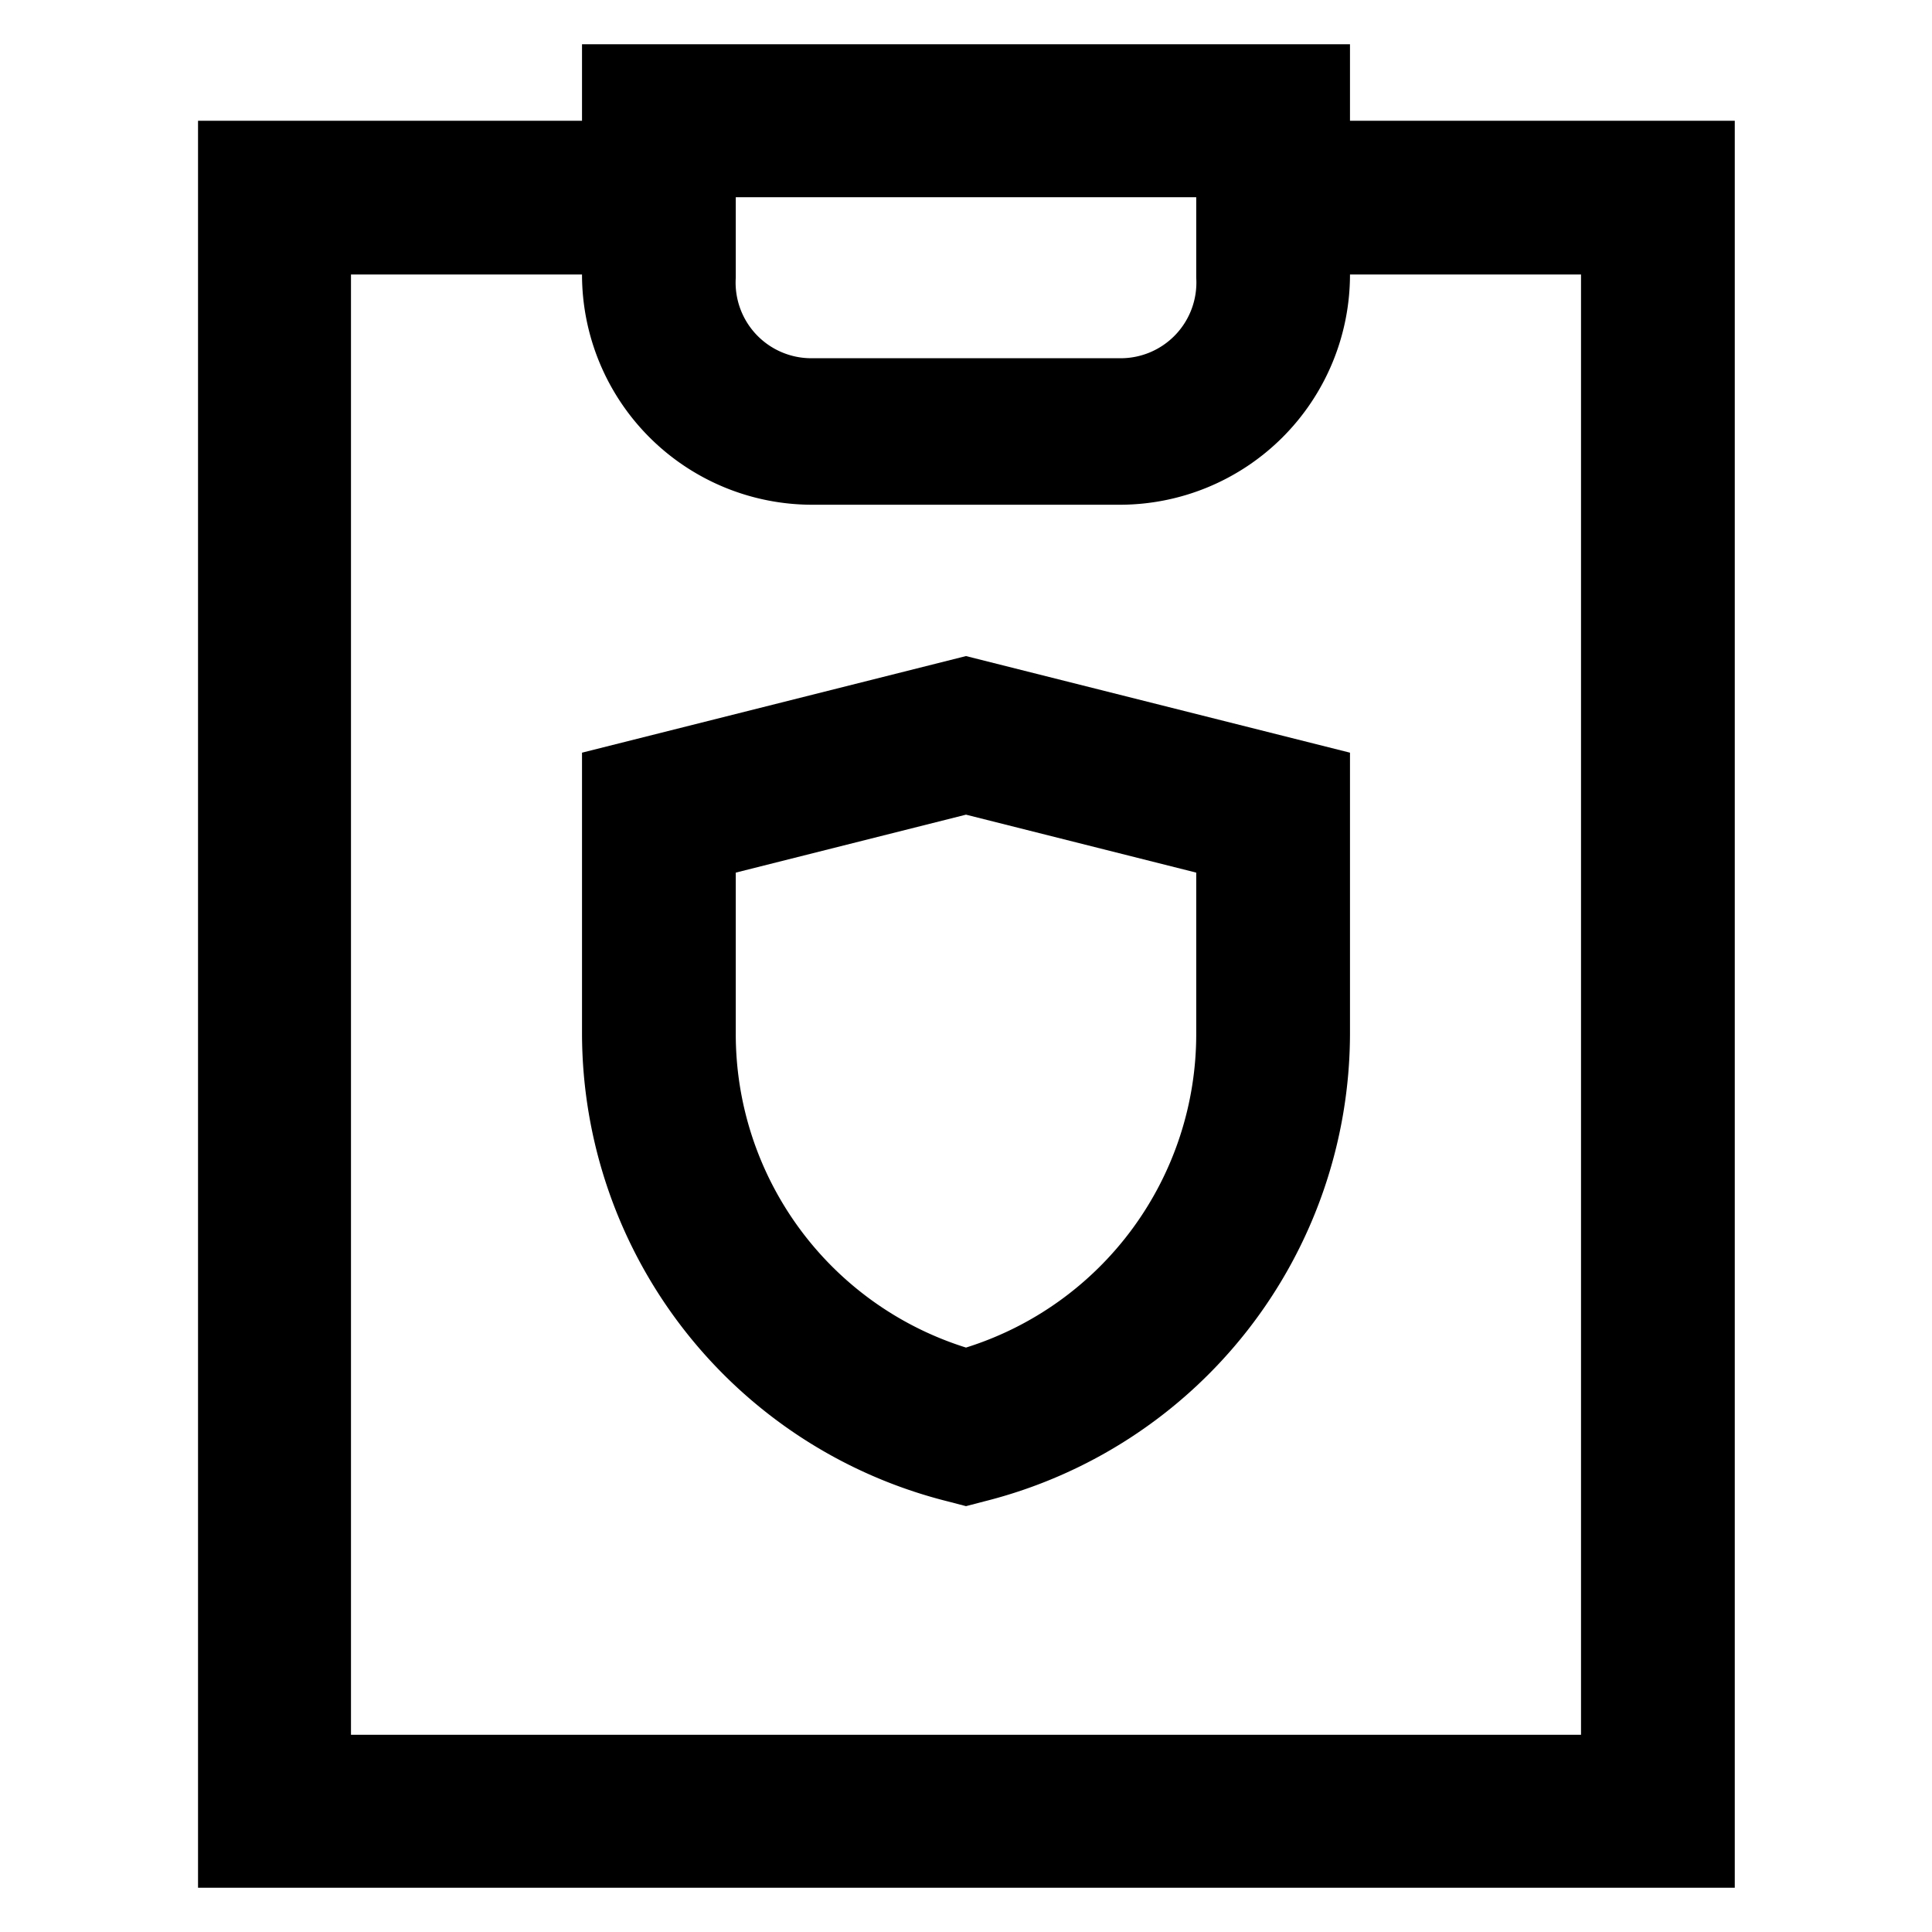
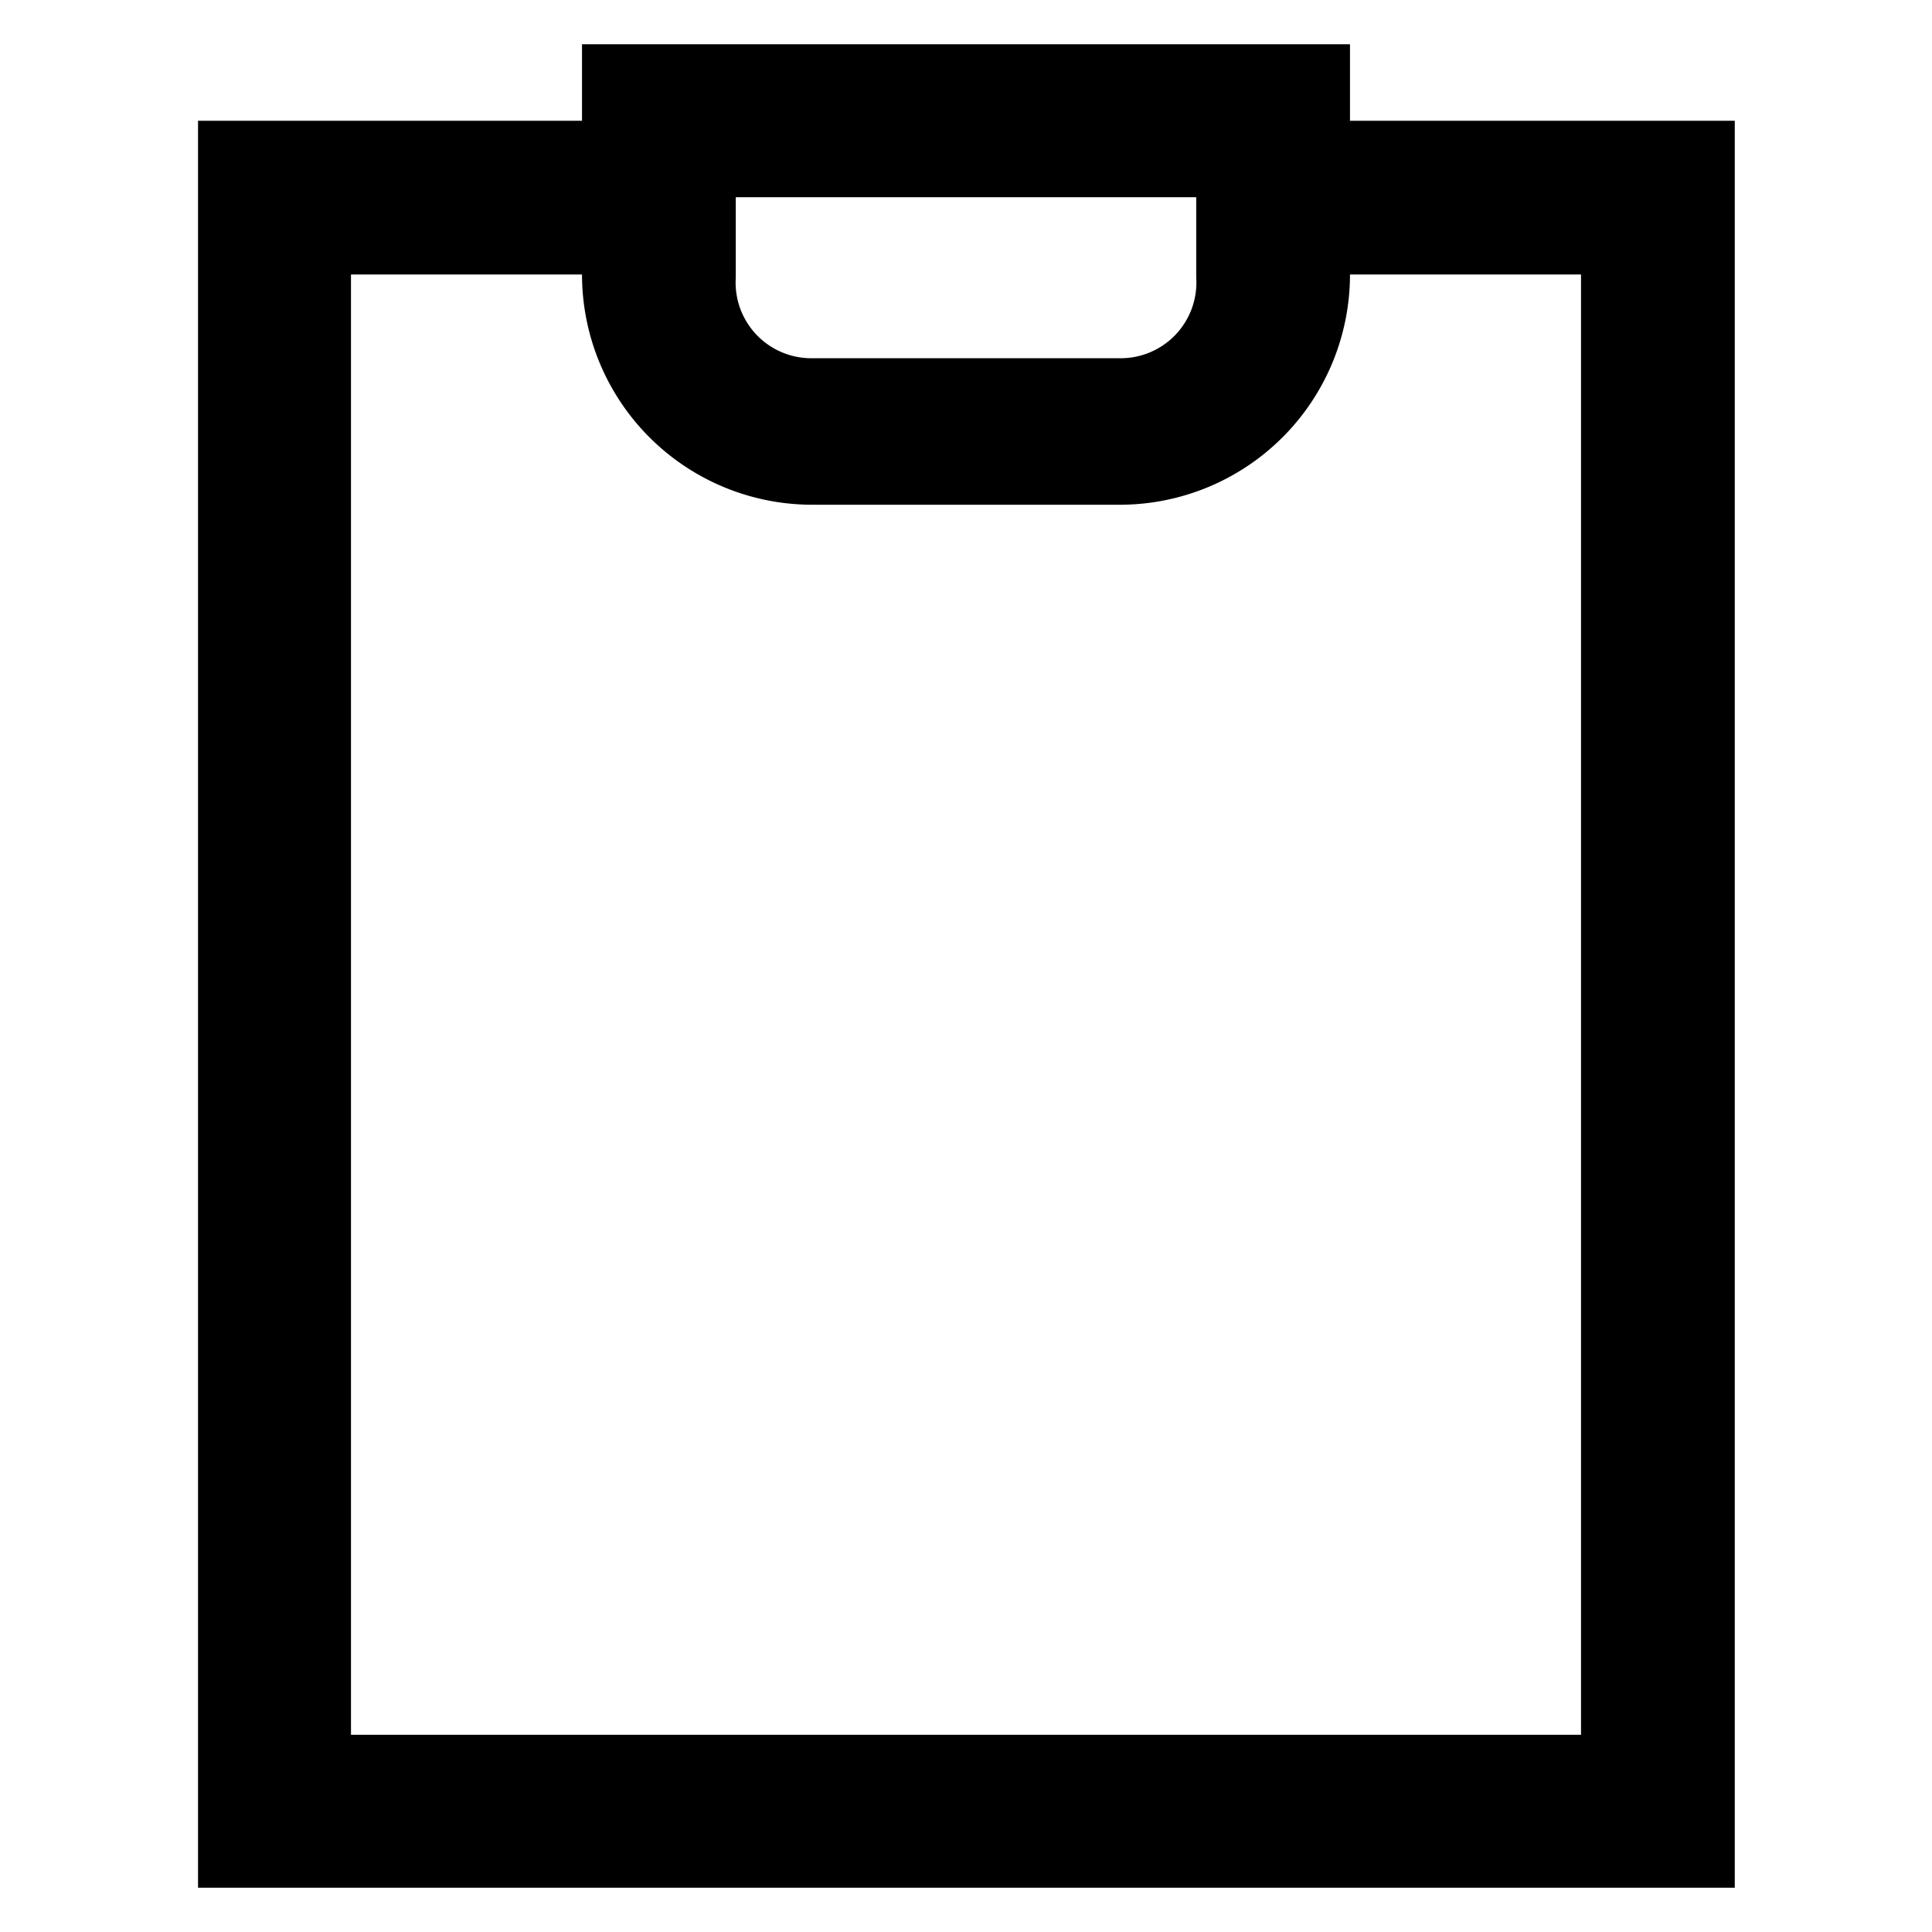
<svg xmlns="http://www.w3.org/2000/svg" id="Layer_1" height="512" viewBox="0 0 24 24" width="512" data-name="Layer 1">
-   <path d="m12 18.71-.23-.06a6 6 0 0 1 -4.54-5.81v-3.49l4.77-1.2 4.77 1.2v3.49a6 6 0 0 1 -4.54 5.81zm-2.86-7.87v2a4.08 4.08 0 0 0 2.86 3.9 4.08 4.08 0 0 0 2.86-3.9v-2l-2.86-.72z" />
  <path d="m21.55 23.45h-19.09v-21.95h5.72v1.91h-3.82v18.14h15.28v-18.14h-3.82v-1.91h5.73z" />
  <path d="m13.91 6.27h-3.82a2.86 2.86 0 0 1 -2.86-2.86v-2.86h9.54v2.86a2.86 2.86 0 0 1 -2.86 2.86zm-4.77-3.82v1a.94.94 0 0 0 .95 1h3.82a.94.94 0 0 0 .95-1v-1z" />
</svg>